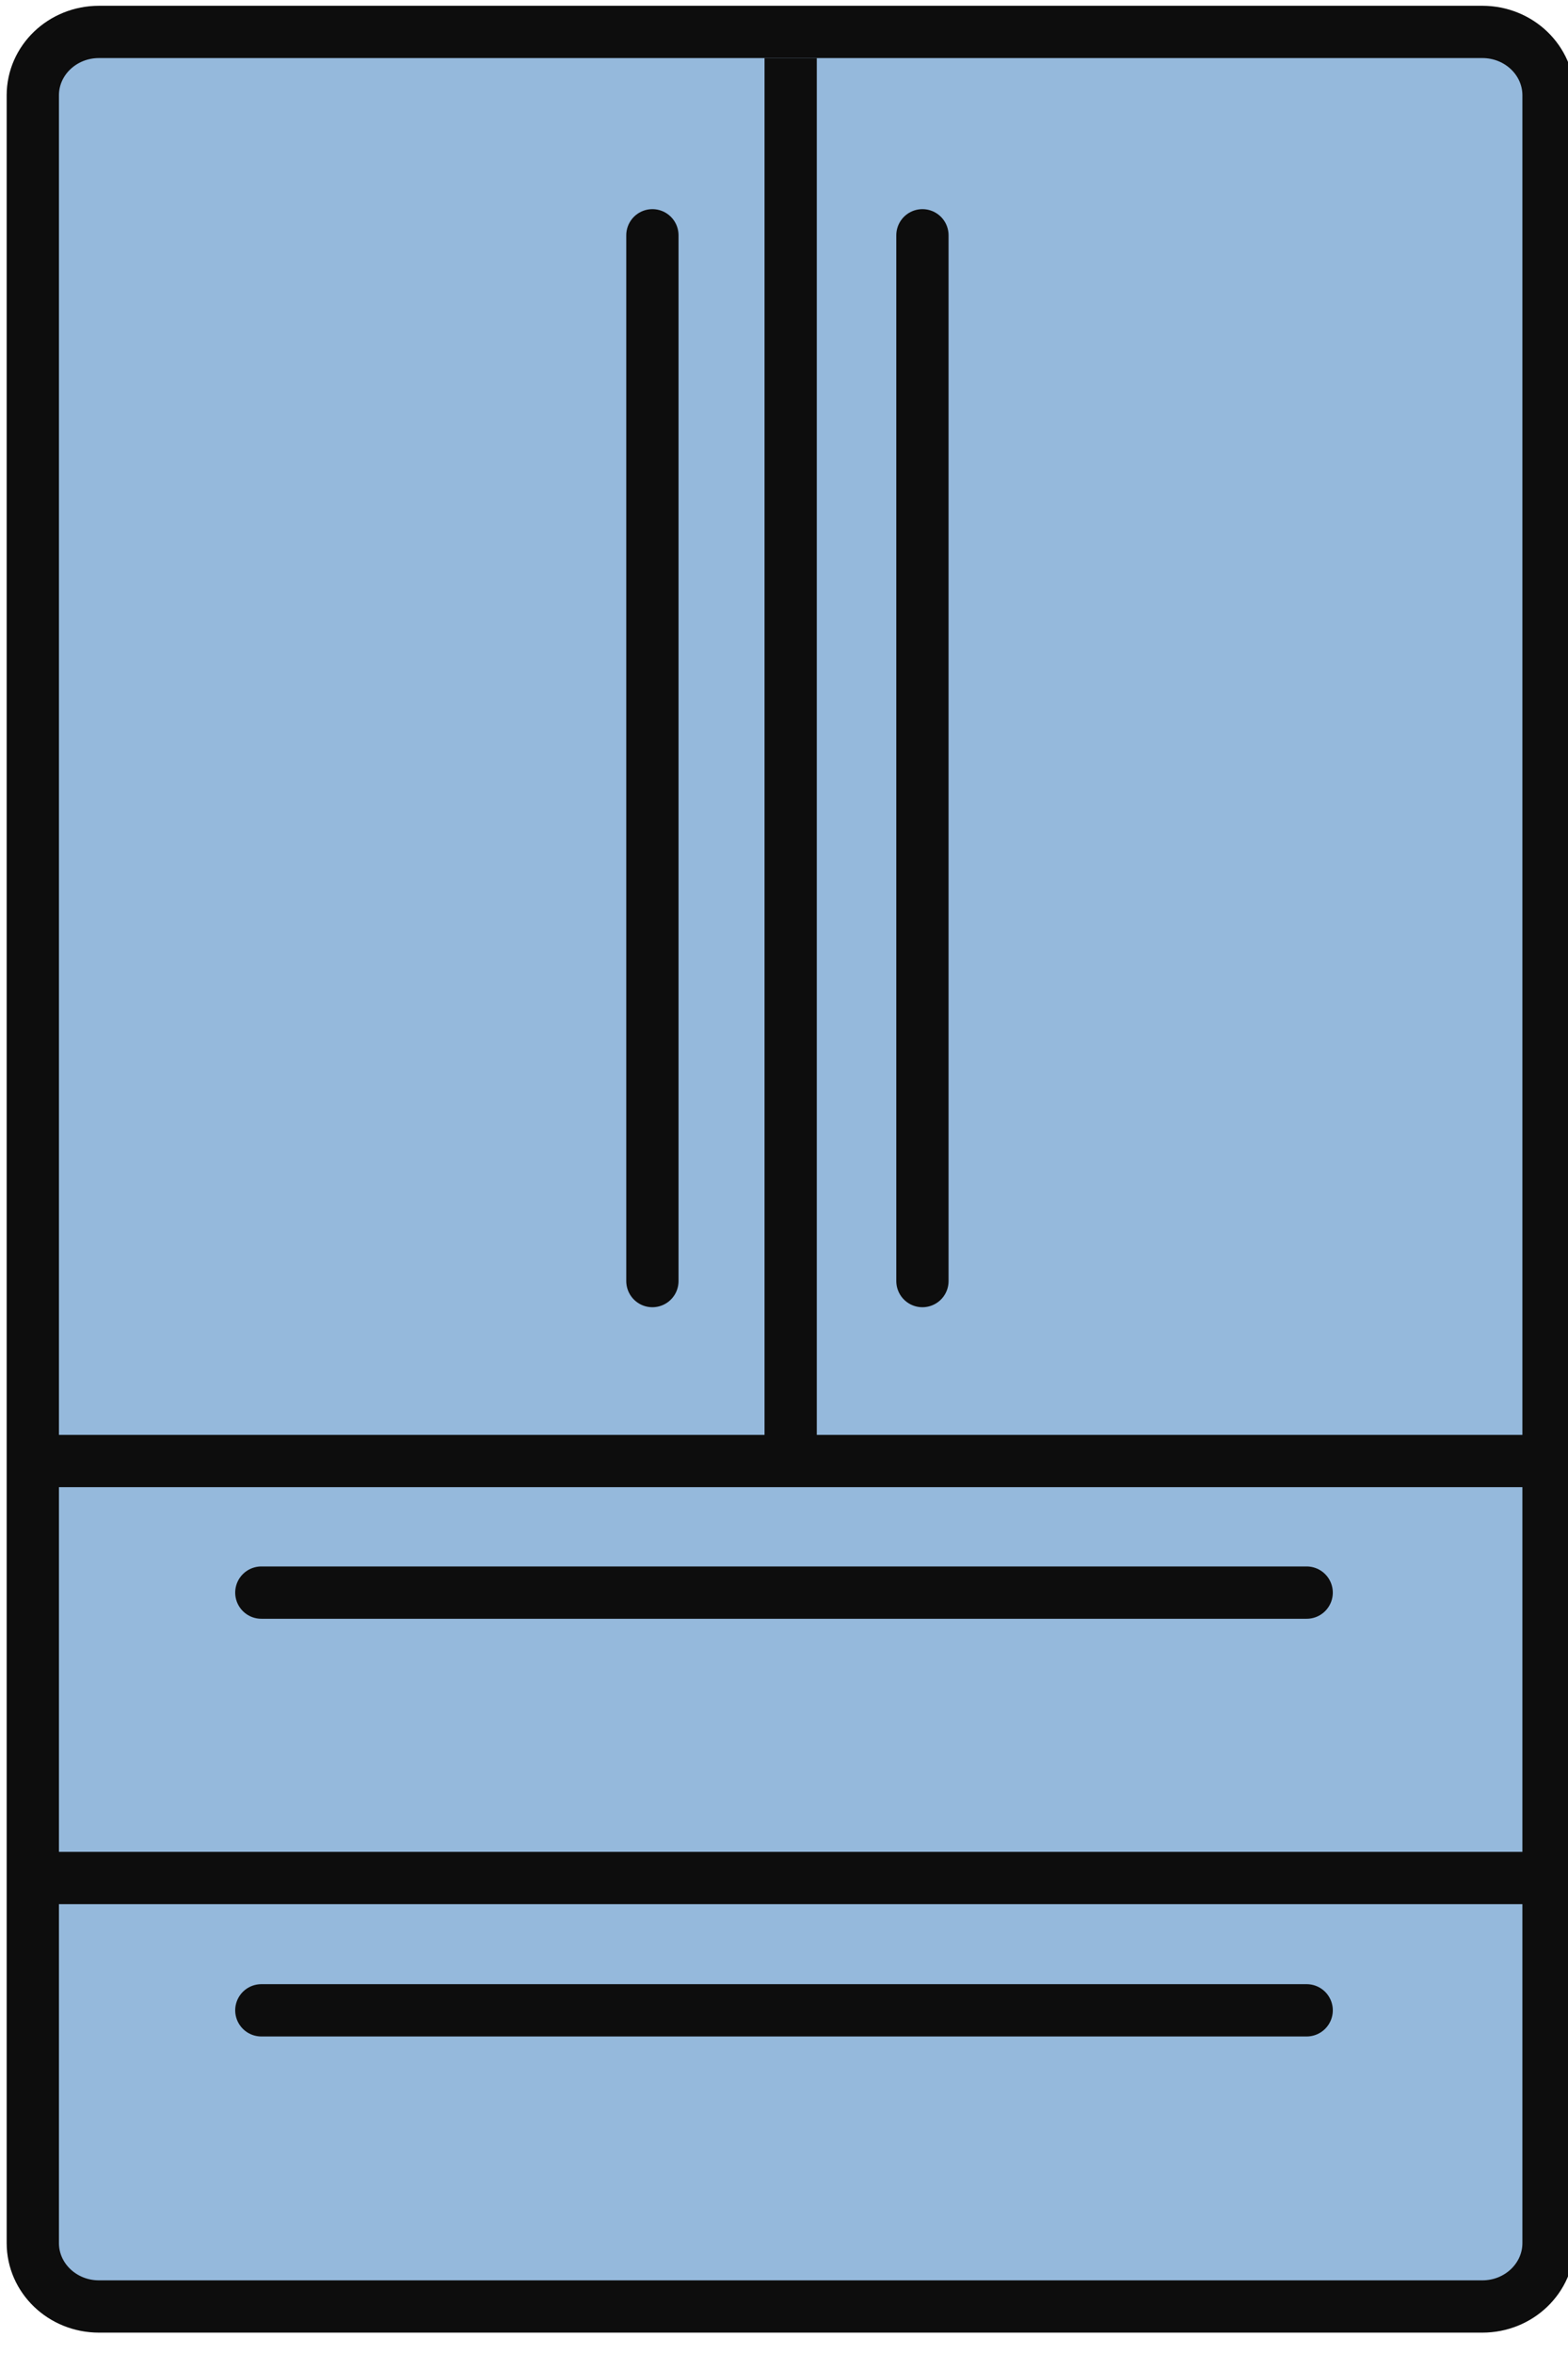
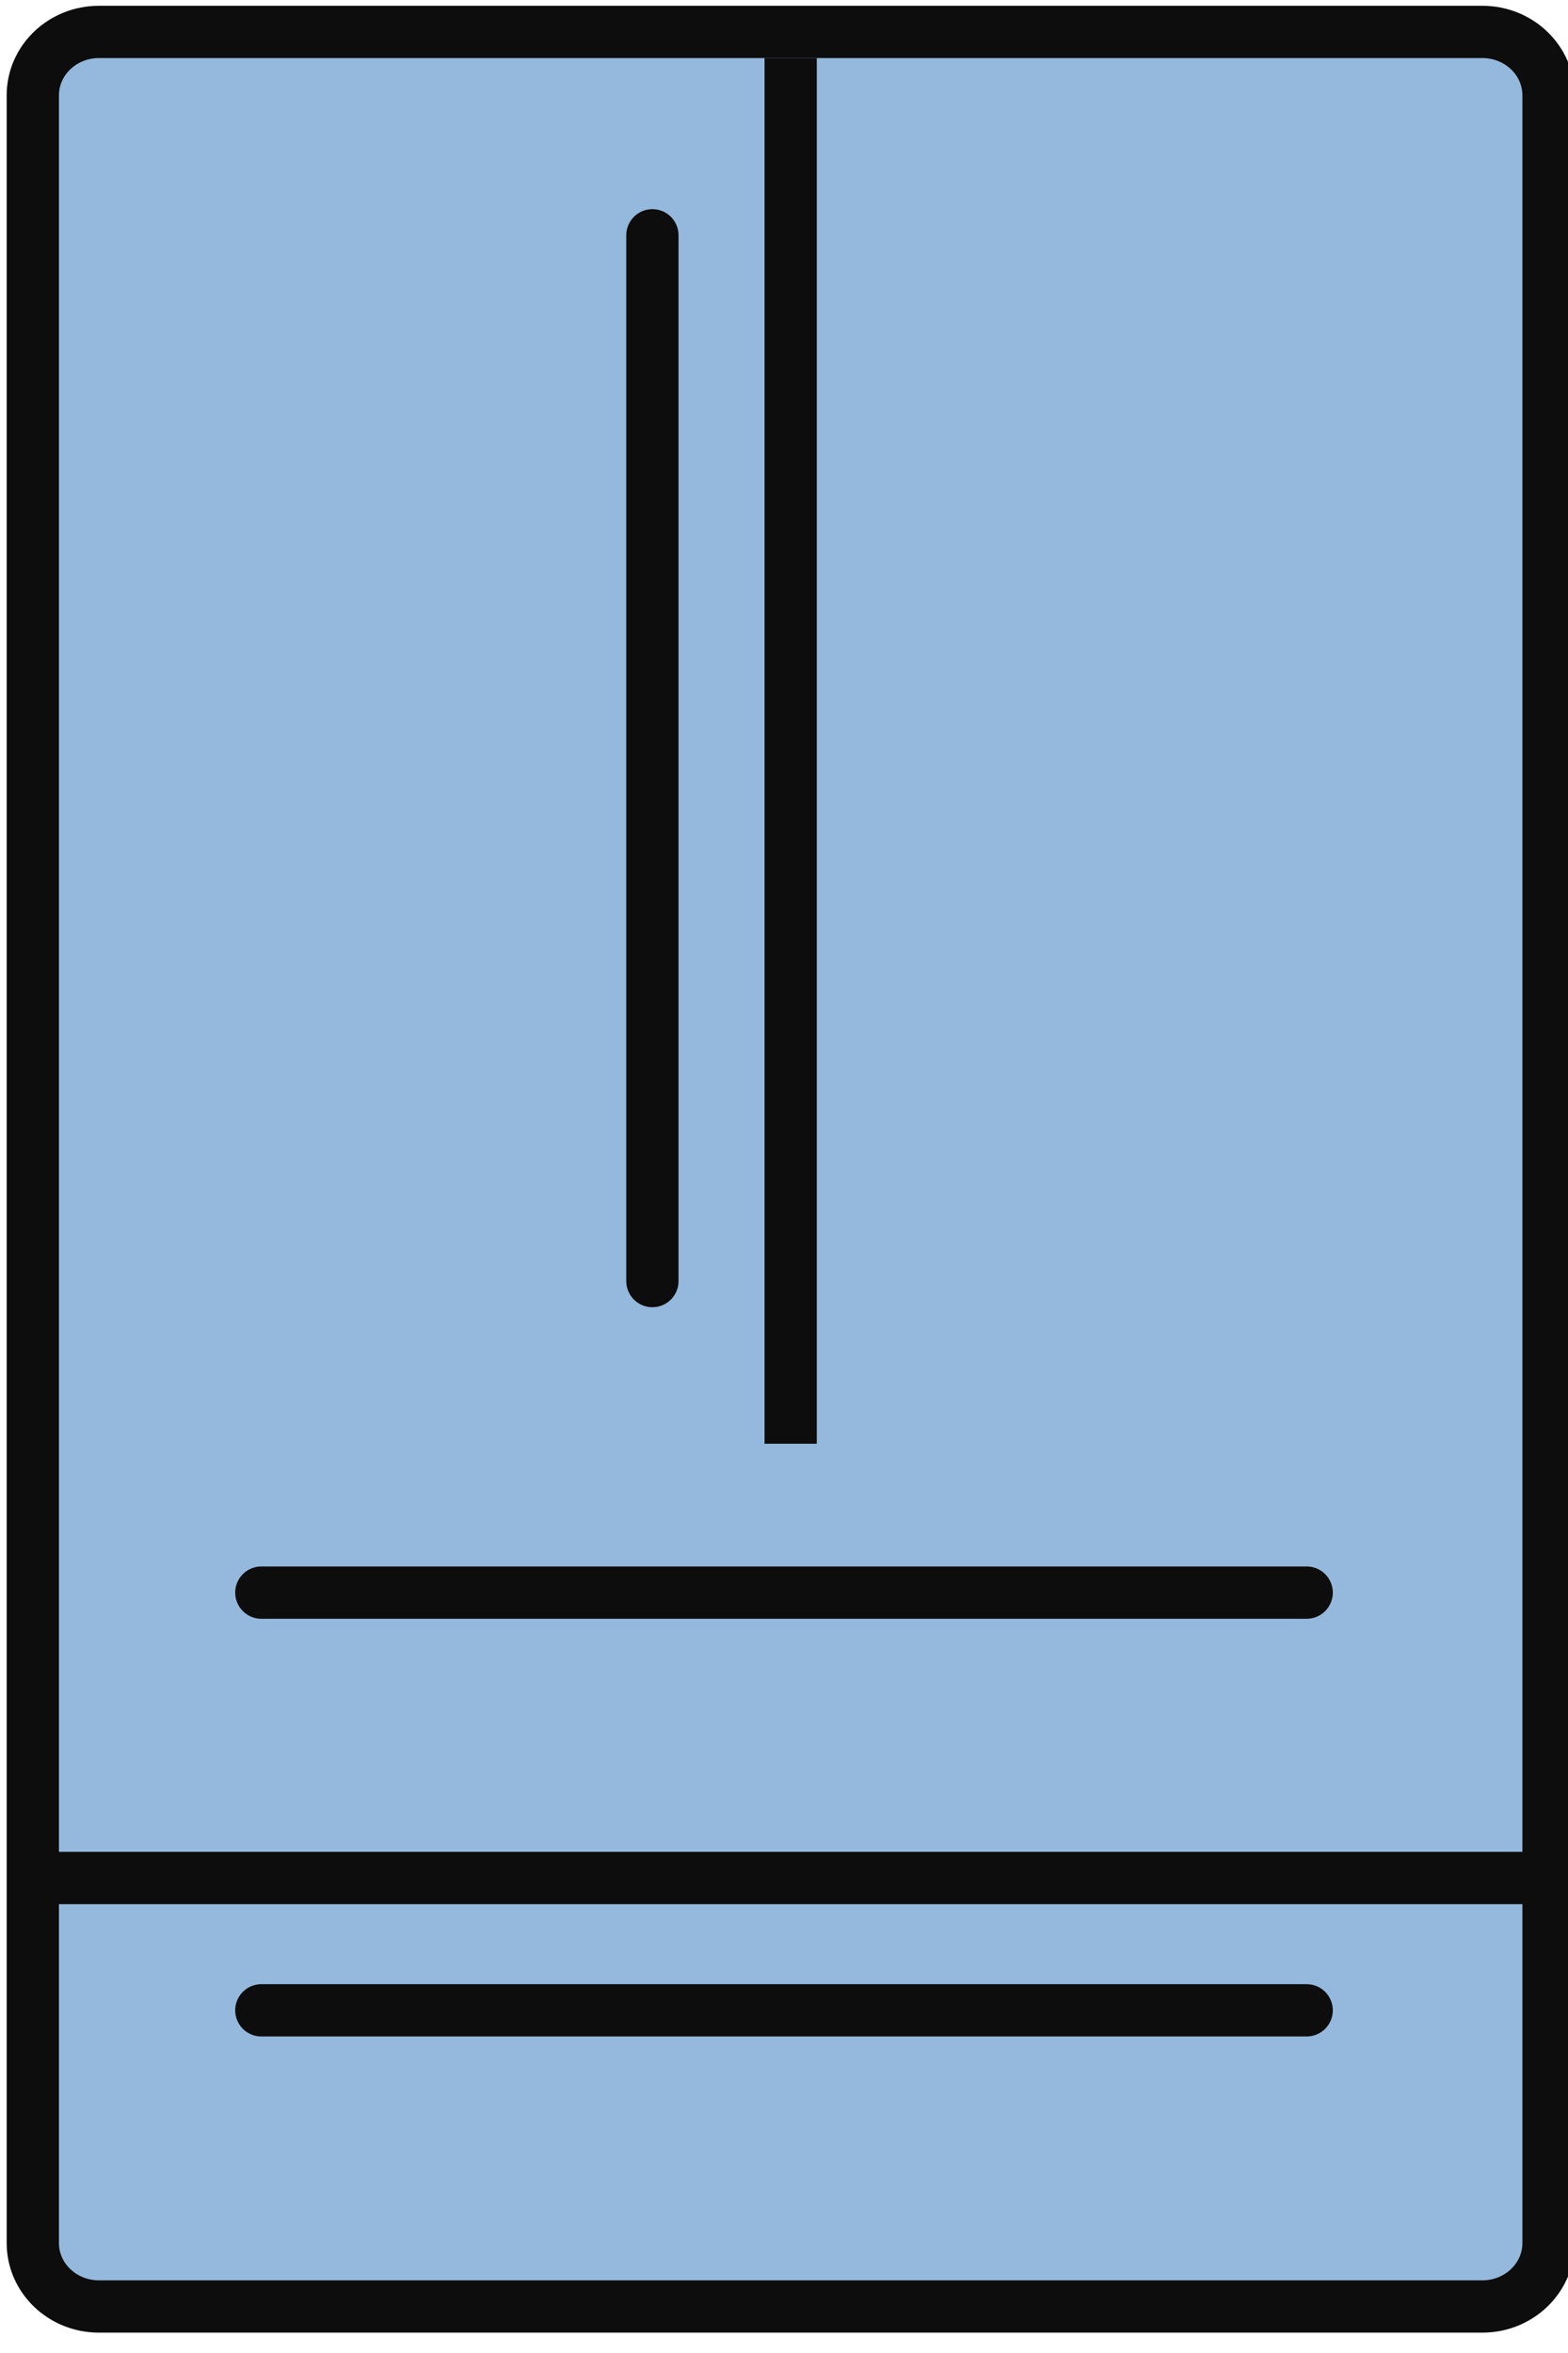
<svg xmlns="http://www.w3.org/2000/svg" width="60" height="90" viewBox="0 0 60 90" fill="none">
  <g clip-path="url(#clip0)">
    <rect x="1.255" y="1.221" width="58" height="87" rx="3" fill="#95B9DC" />
    <path d="M56.723 1.221H3.786C2.388 1.221 1.255 2.307 1.255 3.647V85.794C1.255 87.134 2.388 88.221 3.786 88.221H56.723C58.121 88.221 59.255 87.134 59.255 85.794V3.647C59.255 2.307 58.121 1.221 56.723 1.221Z" stroke="#0D0D0D" stroke-width="2" stroke-miterlimit="10" />
-     <path d="M1.255 55.883H59.122" stroke="#0D0D0D" stroke-width="2" stroke-miterlimit="10" />
    <path d="M1.253 71.832H59.12" stroke="#0D0D0D" stroke-width="2" stroke-miterlimit="10" />
    <path d="M30.255 2.221V55.221" stroke="#0D0D0D" stroke-width="2" stroke-miterlimit="10" />
    <path d="M10 60.916H50" stroke="#0D0D0D" stroke-width="2" stroke-miterlimit="10" stroke-linecap="round" stroke-linejoin="round" />
    <path d="M10 76.893H50" stroke="#0D0D0D" stroke-width="2" stroke-miterlimit="10" stroke-linecap="round" stroke-linejoin="round" />
    <path d="M24.964 49L24.964 9" stroke="#0D0D0D" stroke-width="2" stroke-miterlimit="10" stroke-linecap="round" stroke-linejoin="round" />
-     <path d="M35.297 49L35.297 9" stroke="#0D0D0D" stroke-width="2" stroke-miterlimit="10" stroke-linecap="round" stroke-linejoin="round" />
  </g>
  <defs>
    <clipPath id="clip0">
      <rect width="60" height="90" fill="white" />
    </clipPath>
  </defs>
</svg>